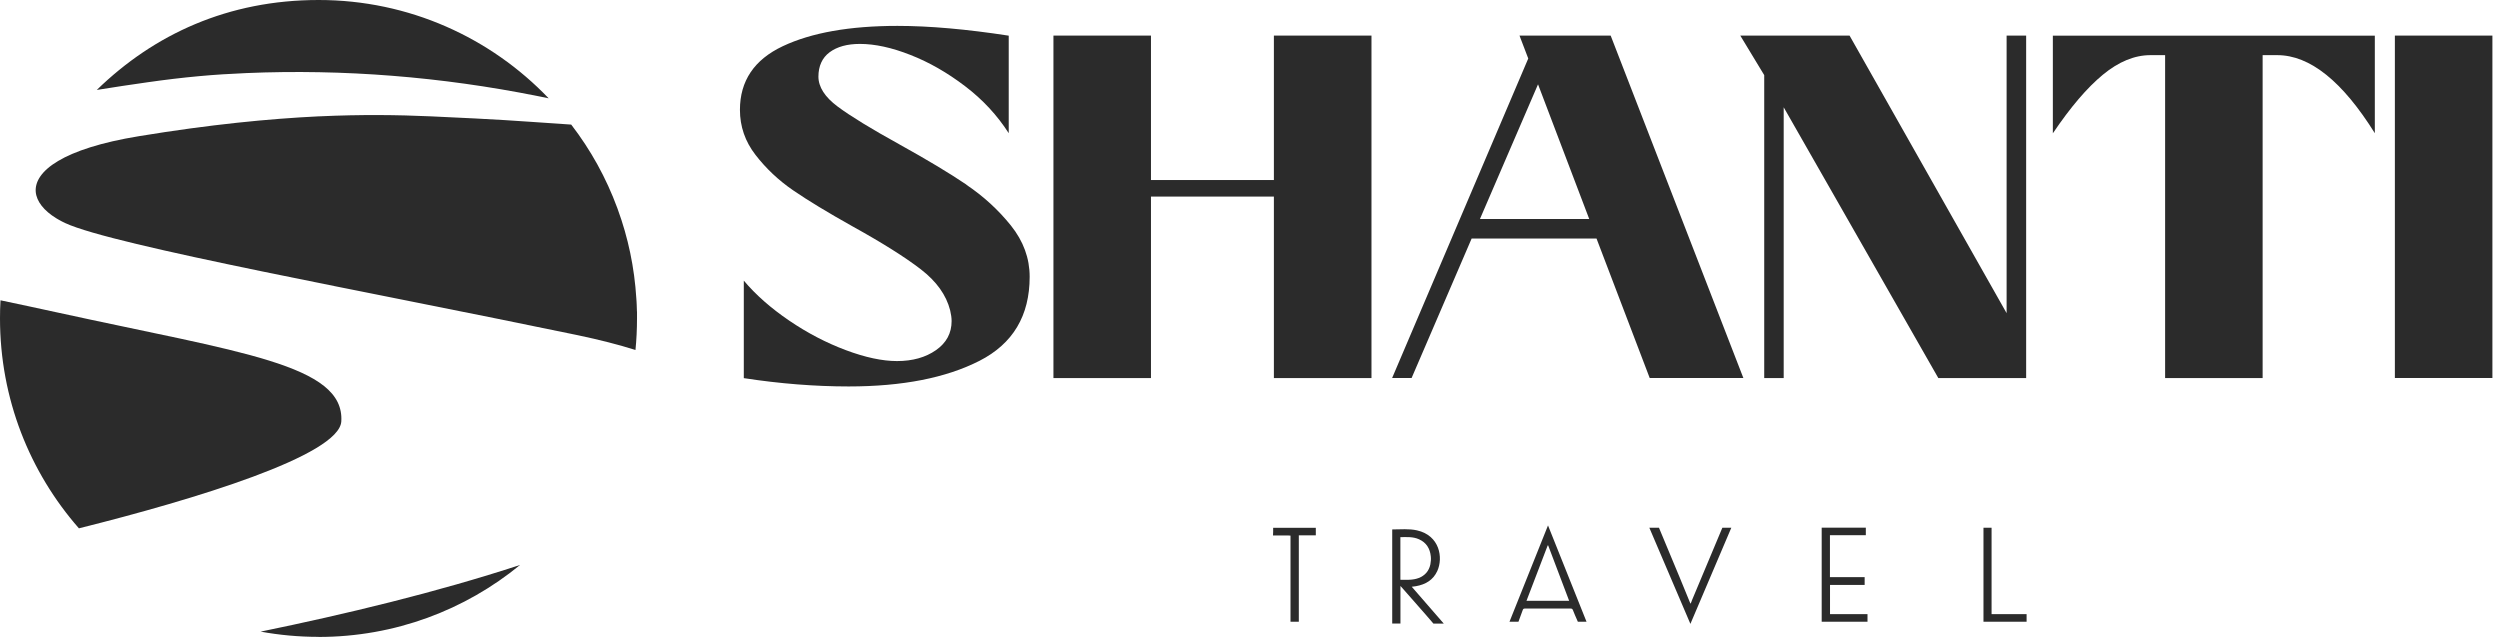
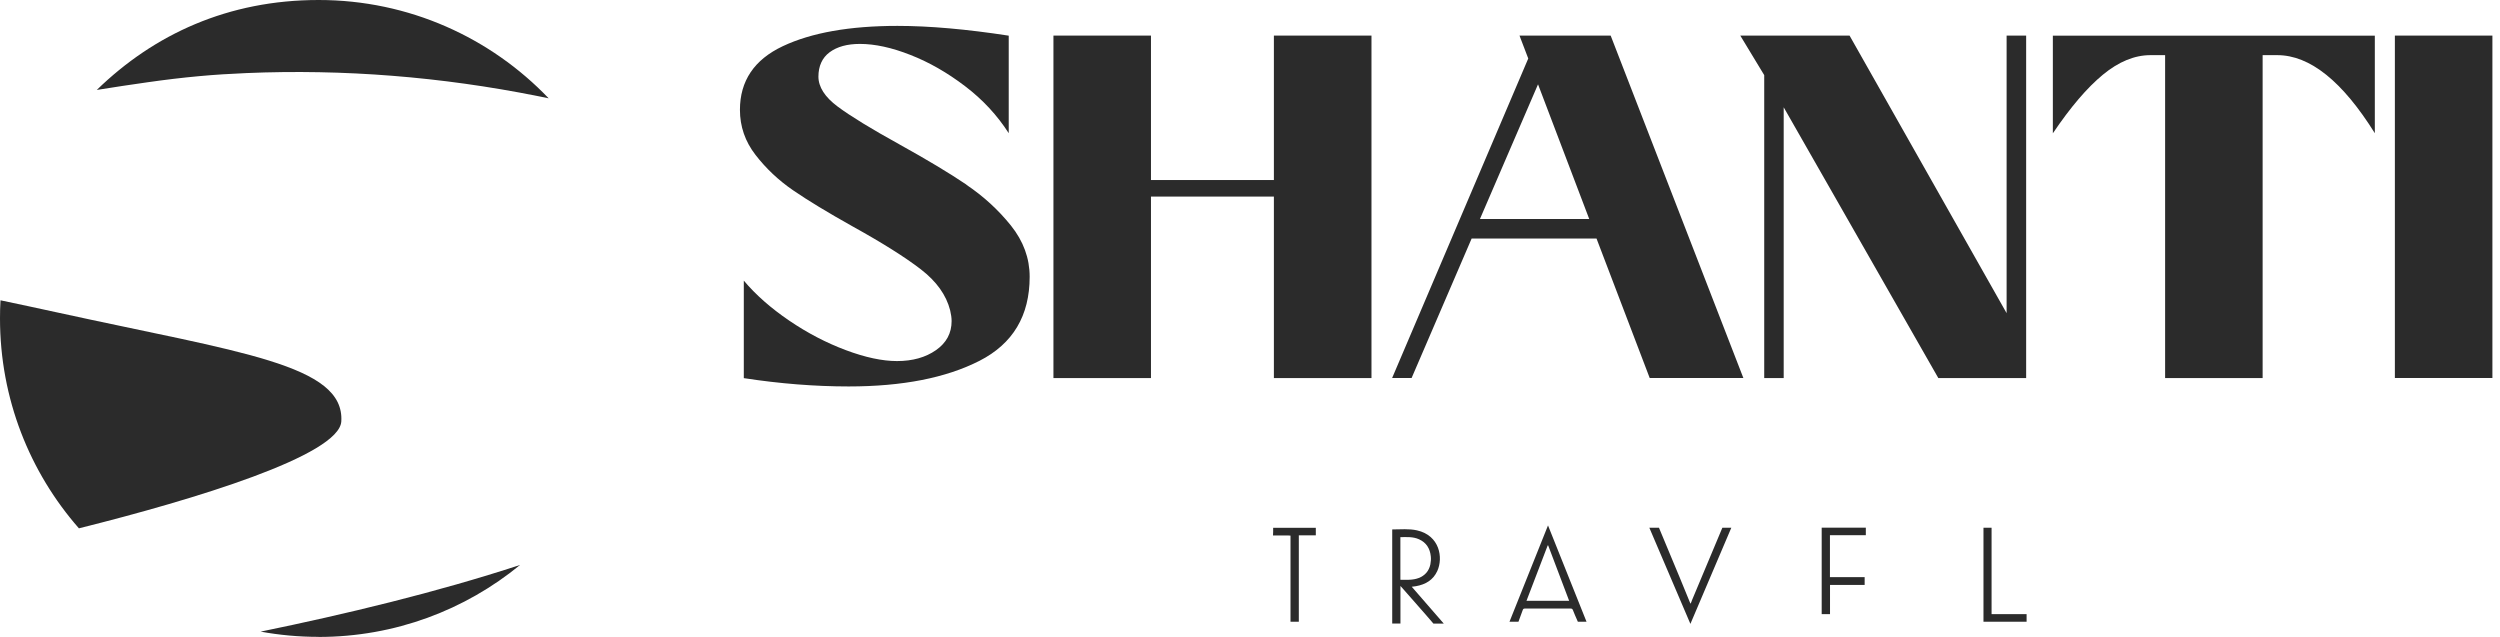
<svg xmlns="http://www.w3.org/2000/svg" width="157" height="40" viewBox="0 0 157 40" fill="none">
  <path d="M60.691 11.594C59.619 10.87 58.213 10.027 56.481 9.066C54.704 8.085 53.412 7.293 52.606 6.693C51.8 6.093 51.397 5.46 51.397 4.81C51.397 4.159 51.63 3.628 52.102 3.28C52.574 2.932 53.206 2.758 54.003 2.758C54.942 2.758 56.001 2.987 57.173 3.449C58.346 3.907 59.491 4.563 60.604 5.41C61.717 6.257 62.629 7.242 63.348 8.365V2.24C60.696 1.832 58.364 1.626 56.362 1.626C53.362 1.626 50.962 2.052 49.161 2.9C47.366 3.747 46.468 5.08 46.468 6.899C46.468 7.939 46.793 8.887 47.448 9.73C48.103 10.577 48.886 11.319 49.807 11.951C50.728 12.584 51.974 13.339 53.545 14.219C55.423 15.259 56.853 16.161 57.833 16.917C58.813 17.673 59.427 18.53 59.67 19.491C59.729 19.739 59.761 19.963 59.761 20.165C59.761 20.921 59.436 21.53 58.781 21.988C58.126 22.446 57.311 22.675 56.33 22.675C55.41 22.675 54.338 22.446 53.115 21.988C51.892 21.53 50.705 20.912 49.56 20.133C48.415 19.354 47.466 18.52 46.711 17.623V23.747C48.978 24.095 51.172 24.269 53.298 24.269C56.669 24.269 59.404 23.733 61.507 22.662C63.609 21.59 64.663 19.831 64.663 17.38C64.663 16.216 64.269 15.144 63.486 14.164C62.698 13.184 61.772 12.332 60.696 11.608" fill="#2B2B2B" />
  <path d="M80 11.306H72.281V2.235H66.156V23.743H72.281V12.345H80V23.743H86.129V2.235H80V11.306Z" fill="#2B2B2B" />
  <path d="M92.941 13.752L96.588 5.295L99.803 13.752H92.941ZM95.424 2.235L95.974 3.674L87.426 23.738H88.649L92.419 14.979H100.261L103.601 23.738H109.483L101.15 2.235H95.424Z" fill="#2B2B2B" />
  <path d="M127.242 2.235H126.015V19.666L116.152 2.235H109.29L110.793 4.718V23.743H112.016V6.738L121.727 23.743H127.242V2.235Z" fill="#2B2B2B" />
  <path d="M128.924 8.365C130.028 6.729 131.072 5.506 132.061 4.691C133.051 3.875 134.05 3.463 135.048 3.463H135.969V23.742H142.093V3.463H143.014C145.057 3.463 147.1 5.098 149.139 8.365V2.24H128.919V8.365H128.924Z" fill="#2B2B2B" />
  <path d="M156.523 2.235H150.398V23.738H156.523V2.235Z" fill="#2B2B2B" />
  <path d="M87.944 36.413V33.733C88.347 33.729 88.736 33.697 89.112 33.866C89.575 34.072 89.803 34.448 89.854 34.938C89.872 35.108 89.859 35.282 89.826 35.447C89.739 35.859 89.487 36.148 89.094 36.299C88.722 36.441 88.338 36.413 87.948 36.409M88.8 36.83C88.842 36.825 88.883 36.821 88.924 36.812C89.519 36.706 90.001 36.431 90.262 35.859C90.642 35.03 90.417 33.628 88.988 33.307C88.48 33.193 87.962 33.248 87.449 33.248C87.444 33.248 87.435 33.257 87.431 33.261V39.157H87.948V36.798C87.994 36.844 88.017 36.871 88.04 36.899C88.594 37.54 89.446 38.484 90.019 39.162H90.669C89.987 38.378 89.327 37.623 88.658 36.848C88.727 36.839 88.764 36.835 88.8 36.83Z" fill="#2B2B2B" />
  <path d="M98.543 37.732H95.863C96.312 36.564 96.752 35.41 97.196 34.251C97.205 34.251 97.215 34.251 97.224 34.251C97.663 35.405 98.099 36.564 98.543 37.732ZM94.8 39.043H95.359C95.442 38.813 95.561 38.493 95.63 38.305C95.653 38.241 95.689 38.218 95.753 38.218C96.72 38.218 97.682 38.218 98.644 38.218C98.717 38.218 98.749 38.245 98.777 38.31C98.832 38.456 98.987 38.818 99.088 39.043H99.633C98.827 37.022 98.025 35.025 97.215 32.996C96.404 35.025 95.602 37.027 94.796 39.043" fill="#2B2B2B" />
-   <path d="M114.92 36.734H117.1V36.244H114.92V33.61H117.174V33.138H114.402V39.043H117.279V38.566H114.925V36.729L114.92 36.734Z" fill="#2B2B2B" />
+   <path d="M114.92 36.734H117.1V36.244H114.92V33.61H117.174V33.138H114.402V39.043V38.566H114.925V36.729L114.92 36.734Z" fill="#2B2B2B" />
  <path d="M106.244 37.733C106.221 37.787 106.198 37.847 106.171 37.911C106.157 37.888 106.148 37.879 106.143 37.87C105.928 37.343 105.713 36.812 105.493 36.285C105.099 35.337 104.595 34.127 104.183 33.142H103.578C104.439 35.163 105.291 37.155 106.157 39.18C107.018 37.151 107.87 35.153 108.727 33.142H108.164C107.586 34.531 106.798 36.386 106.24 37.733" fill="#2B2B2B" />
  <path d="M79.949 33.628C80.27 33.623 80.59 33.628 80.911 33.628C80.952 33.628 80.993 33.633 81.044 33.637V39.047H81.566V33.619H82.633V33.147H79.954C79.954 33.316 79.958 33.472 79.944 33.633" fill="#2B2B2B" />
  <path d="M125.218 38.566H125.071V33.142H124.562V39.047H127.27V38.566C126.633 38.566 125.772 38.566 125.218 38.566Z" fill="#2B2B2B" />
  <path d="M21.434 26.464C21.649 22.89 15.043 22.13 3.669 19.638C2.419 19.363 1.205 19.107 0.032 18.859C0.009 19.235 0 19.615 0 19.995C0 25.044 1.869 29.661 4.956 33.179C12.277 31.351 21.305 28.598 21.434 26.464Z" fill="#2B2B2B" />
  <path d="M20.004 40C24.805 40 29.216 38.305 32.661 35.479C27.416 37.201 21.654 38.58 16.367 39.666C17.544 39.881 18.758 39.995 20.004 39.995" fill="#2B2B2B" />
  <path d="M15.455 4.59C21.58 4.329 27.723 4.824 33.737 6.028L34.456 6.175C30.815 2.368 25.689 0 20.009 0C14.328 0 9.679 2.148 6.078 5.648C7.173 5.47 8.24 5.314 9.262 5.167C11.575 4.837 13.453 4.672 15.46 4.59" fill="#2B2B2B" />
-   <path d="M40 19.569C40 19.427 39.99 19.29 39.986 19.148C39.977 19.015 39.977 18.887 39.963 18.759C39.844 16.803 39.445 14.92 38.799 13.156C38.79 13.129 38.781 13.106 38.772 13.078C38.071 11.173 37.091 9.404 35.872 7.824C31.727 7.545 31.754 7.522 27.045 7.306C24.993 7.215 22.721 7.183 20.059 7.306C20.05 7.306 20.036 7.306 20.023 7.306C16.889 7.458 13.215 7.815 8.726 8.552C3.935 9.336 2.143 10.756 2.244 12.048C2.295 12.652 2.762 13.234 3.531 13.706C3.582 13.738 3.632 13.77 3.687 13.797C3.82 13.875 3.957 13.944 4.104 14.013C7.141 15.419 23.279 18.342 36.275 21.049C37.654 21.338 38.859 21.649 39.908 21.979C39.972 21.333 40.004 20.669 40.004 20C40.004 19.858 40.004 19.711 40.004 19.569" fill="#2B2B2B" />
</svg>